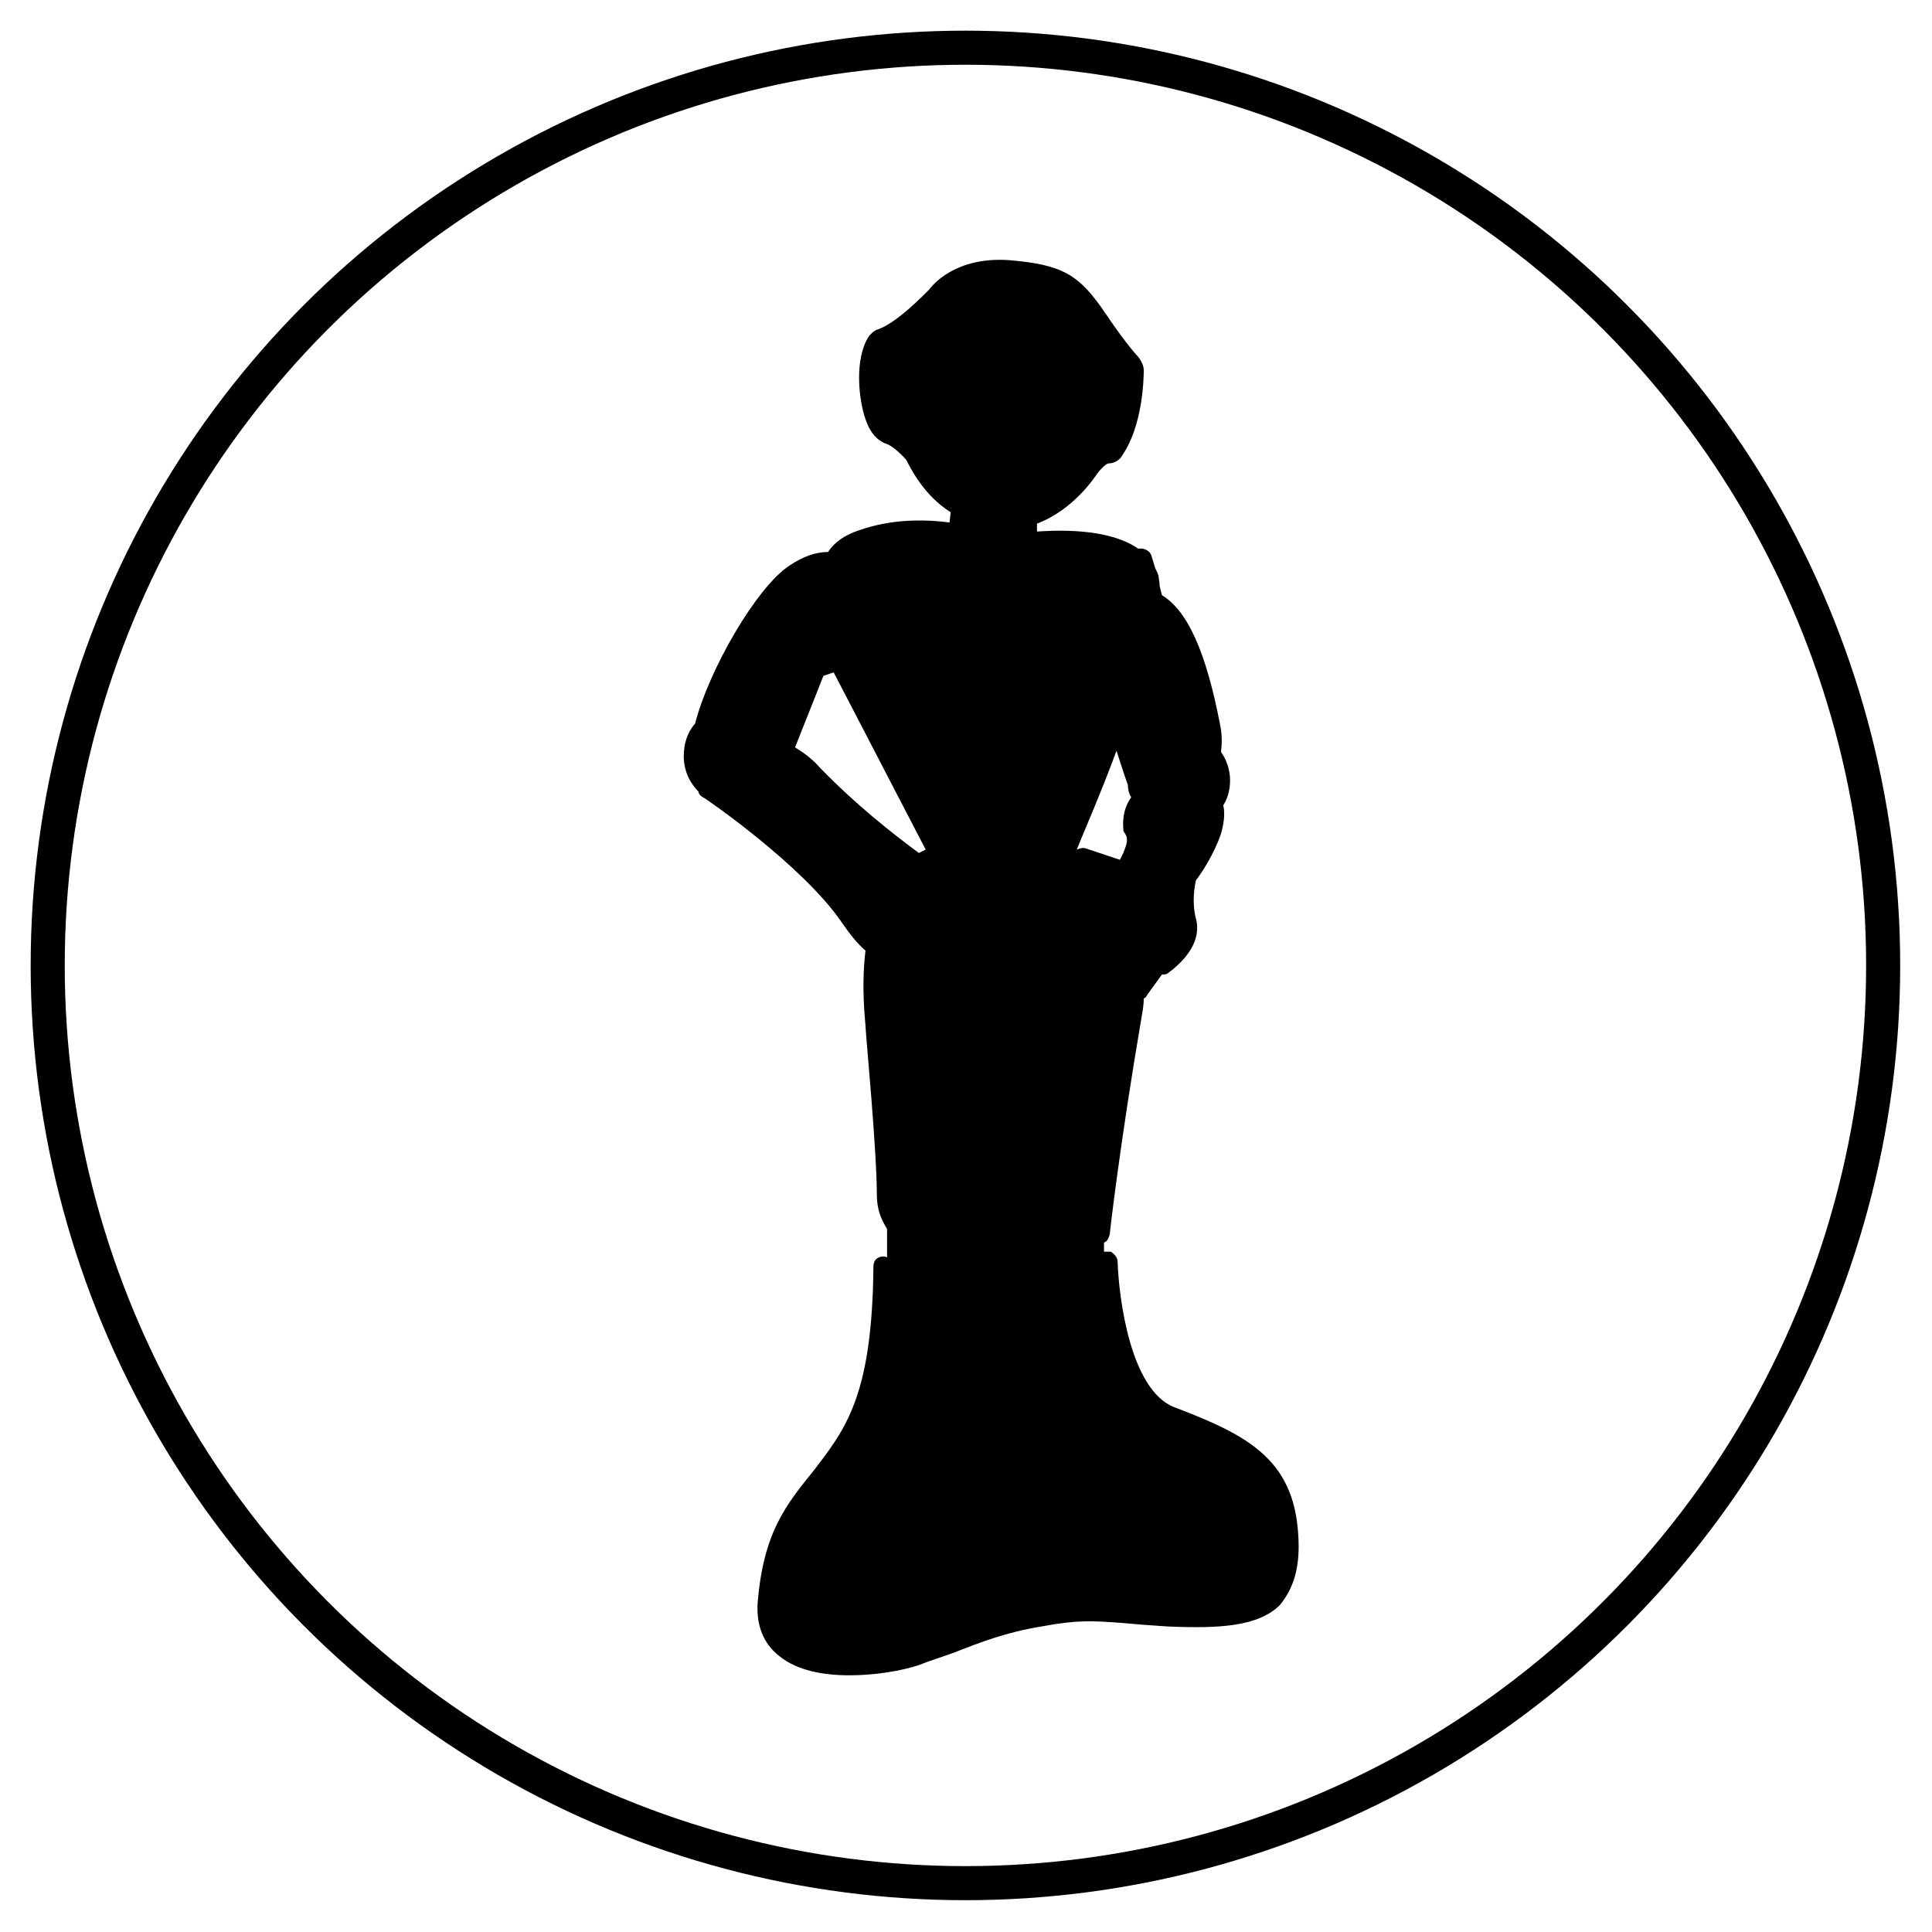
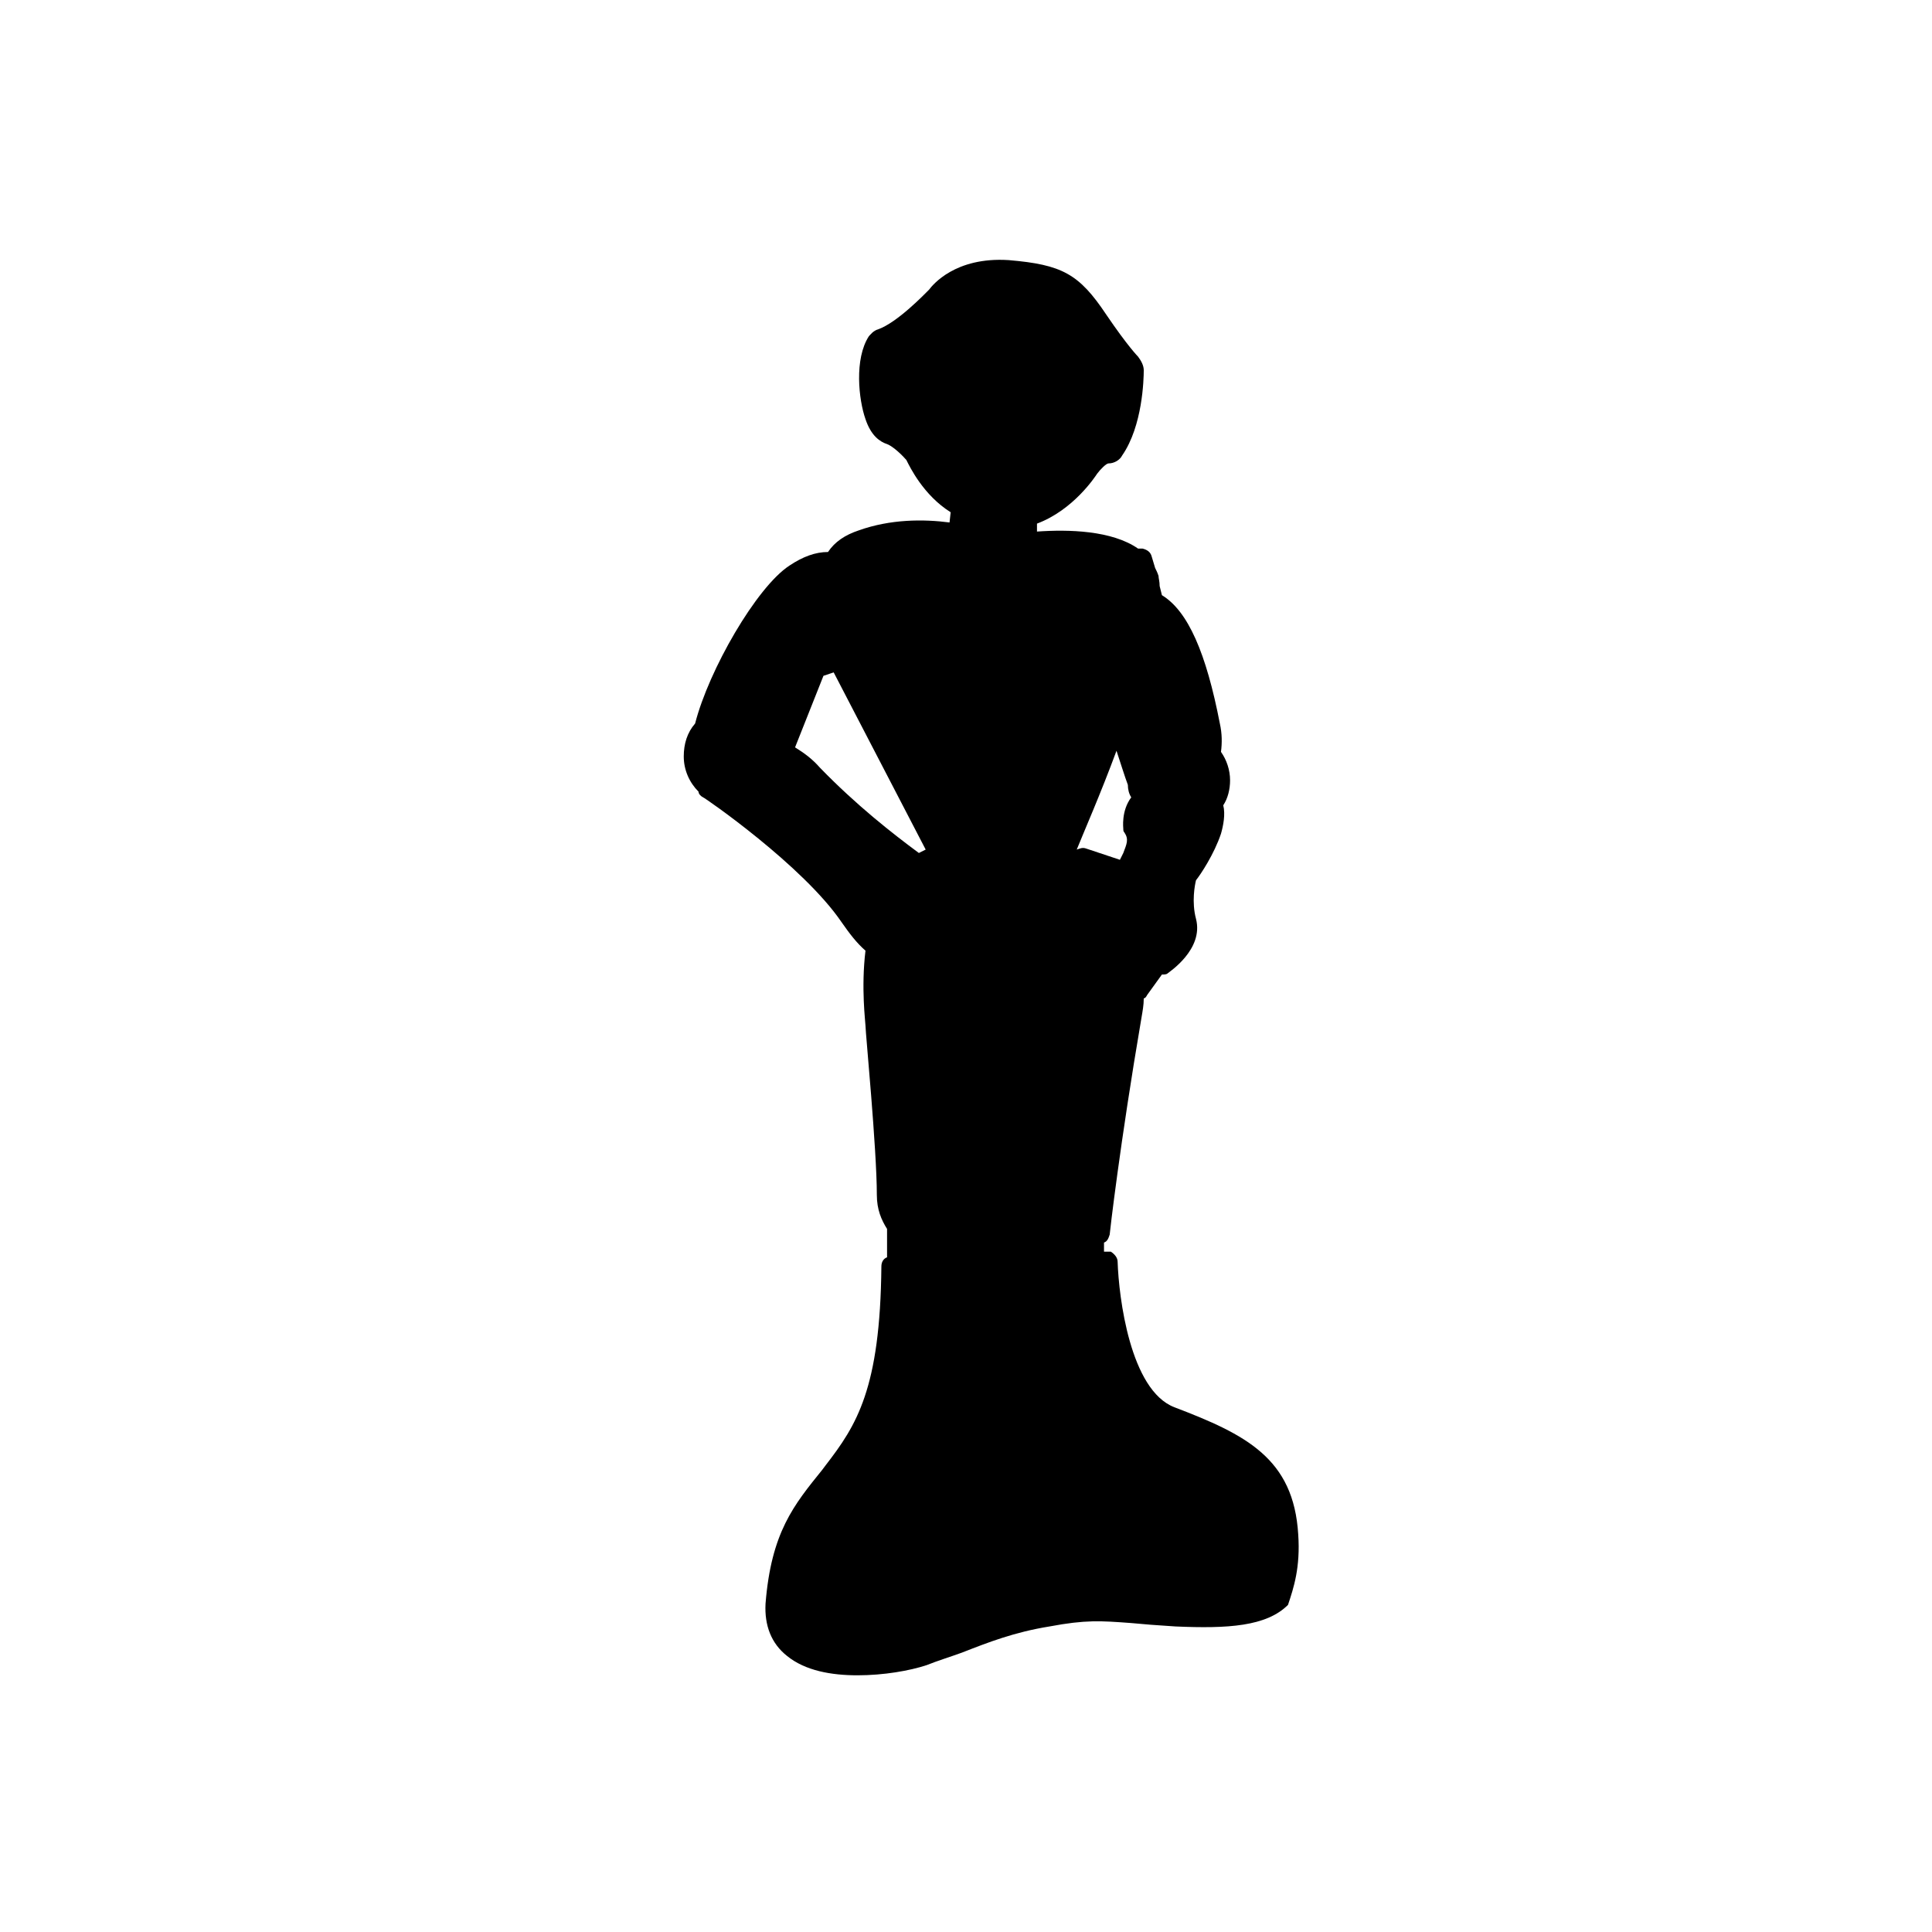
<svg xmlns="http://www.w3.org/2000/svg" version="1.1" id="Ebene_1" x="0px" y="0px" viewBox="0 0 170.1 170.1" style="enable-background:new 0 0 170.1 170.1;" xml:space="preserve">
  <style type="text/css">
	.st0{fill:none;stroke:#000000;stroke-width:3;stroke-miterlimit:10;}
</style>
-   <circle class="st0" cx="85" cy="85" r="80.8" />
-   <path d="M114.3,135.1c-0.4-6.7-4.6-8.8-10.9-11.2c-3.9-1.5-4.9-9.7-5-12.8c0-0.4-0.3-0.7-0.6-0.9c-0.2,0-0.4,0-0.6,0v-0.8  c0.3-0.1,0.4-0.4,0.5-0.7c0-0.1,0.9-8,2.8-19.1c0.1-0.6,0.2-1.1,0.2-1.7c0.1,0,0.2-0.1,0.3-0.3l1.3-1.8h0c0.2,0,0.4,0,0.5-0.1  c0.1-0.1,3.2-2.1,2.5-4.8c-0.4-1.5-0.1-3,0-3.4c0.4-0.5,1.6-2.3,2.2-4.1c0.2-0.7,0.4-1.7,0.2-2.5c0.4-0.6,0.6-1.4,0.6-2.2  c0-0.9-0.3-1.8-0.8-2.5c0.1-0.8,0.1-1.6-0.1-2.5c-1.2-6.2-2.8-9.9-5.1-11.3c0,0,0,0,0,0l-0.2-0.8c0-0.4-0.1-0.7-0.1-0.9  c-0.1-0.3-0.2-0.5-0.3-0.7l-0.3-1c-0.1-0.4-0.4-0.6-0.8-0.7l-0.4,0c-2.3-1.6-6.1-1.7-8.9-1.5l0-0.7c3.2-1.2,5.1-4.1,5.3-4.4  c0.3-0.4,0.8-0.9,1-0.9c0.5,0,1-0.3,1.2-0.7c1.8-2.6,1.9-6.7,1.9-7.5c0-0.4-0.2-0.8-0.5-1.2c0,0-0.9-0.9-2.8-3.7  c-2.4-3.6-3.9-4.4-8.6-4.8c-4.7-0.3-6.7,2.2-7,2.6c-0.4,0.4-2.8,2.9-4.5,3.5c-0.4,0.1-0.7,0.5-0.8,0.6c-1.3,2-0.9,5.6-0.3,7.3  c0.5,1.5,1.3,2,1.9,2.2c0.3,0.1,1,0.6,1.7,1.4c0.3,0.6,1.5,3.1,3.9,4.6l-0.1,0.9c-2.3-0.3-5.2-0.3-8,0.7c-1.2,0.4-2.1,1-2.7,1.9  c-1.1,0-2.2,0.4-3.4,1.2c-2.9,1.9-7.1,9.2-8.3,13.9c-0.7,0.8-1,1.8-1,2.9c0,1.2,0.5,2.3,1.3,3.1c0,0.2,0.2,0.4,0.4,0.5  c0.1,0,8.8,6,12.2,11c0.7,1,1.3,1.8,2.1,2.5c-0.4,3.3,0,6.3,0,6.6c0,0.6,1,10.9,1,14.9c0,1.3,0.4,2.2,0.9,3v2.5  c-0.2-0.1-0.5-0.1-0.7,0c-0.3,0.1-0.5,0.4-0.5,0.8c-0.1,10.8-2.2,14-4.9,17.5l-0.3,0.4c-2.5,3.1-4.5,5.5-5,11.8  c-0.1,1.9,0.5,3.5,1.9,4.6c1.6,1.3,3.9,1.7,6.2,1.7c2.3,0,4.6-0.4,6.1-0.9c1-0.4,2-0.7,3.1-1.1c2.3-0.9,4.6-1.8,7.7-2.3  c3.2-0.6,4.5-0.5,7.2-0.3c1,0.1,2.3,0.2,3.9,0.3c4.6,0.2,8,0,9.9-1.9C113.9,139.8,114.5,138,114.3,135.1z M98.9,73  c0,0.1,0,0.2,0.1,0.3c0.4,0.6,0.2,1-0.1,1.8c-0.1,0.2-0.2,0.4-0.3,0.6l-3-1c-0.3-0.1-0.5,0-0.8,0.1c0.6-1.5,2.1-4.9,3.5-8.7  c0.4,1.2,0.7,2.2,1,3c0,0.4,0.1,0.8,0.3,1.1C98.7,71.4,98.9,72.9,98.9,73z M81.5,74.8c-0.2,0.1-0.4,0.2-0.6,0.3  c-2.3-1.7-5.5-4.2-8.7-7.5c-0.7-0.8-1.4-1.3-2.2-1.8l2.5-6.3c0.3-0.1,0.6-0.2,0.9-0.3L81.5,74.8z" />
+   <path d="M114.3,135.1c-0.4-6.7-4.6-8.8-10.9-11.2c-3.9-1.5-4.9-9.7-5-12.8c0-0.4-0.3-0.7-0.6-0.9c-0.2,0-0.4,0-0.6,0v-0.8  c0.3-0.1,0.4-0.4,0.5-0.7c0-0.1,0.9-8,2.8-19.1c0.1-0.6,0.2-1.1,0.2-1.7c0.1,0,0.2-0.1,0.3-0.3l1.3-1.8h0c0.2,0,0.4,0,0.5-0.1  c0.1-0.1,3.2-2.1,2.5-4.8c-0.4-1.5-0.1-3,0-3.4c0.4-0.5,1.6-2.3,2.2-4.1c0.2-0.7,0.4-1.7,0.2-2.5c0.4-0.6,0.6-1.4,0.6-2.2  c0-0.9-0.3-1.8-0.8-2.5c0.1-0.8,0.1-1.6-0.1-2.5c-1.2-6.2-2.8-9.9-5.1-11.3c0,0,0,0,0,0l-0.2-0.8c0-0.4-0.1-0.7-0.1-0.9  c-0.1-0.3-0.2-0.5-0.3-0.7l-0.3-1c-0.1-0.4-0.4-0.6-0.8-0.7l-0.4,0c-2.3-1.6-6.1-1.7-8.9-1.5l0-0.7c3.2-1.2,5.1-4.1,5.3-4.4  c0.3-0.4,0.8-0.9,1-0.9c0.5,0,1-0.3,1.2-0.7c1.8-2.6,1.9-6.7,1.9-7.5c0-0.4-0.2-0.8-0.5-1.2c0,0-0.9-0.9-2.8-3.7  c-2.4-3.6-3.9-4.4-8.6-4.8c-4.7-0.3-6.7,2.2-7,2.6c-0.4,0.4-2.8,2.9-4.5,3.5c-0.4,0.1-0.7,0.5-0.8,0.6c-1.3,2-0.9,5.6-0.3,7.3  c0.5,1.5,1.3,2,1.9,2.2c0.3,0.1,1,0.6,1.7,1.4c0.3,0.6,1.5,3.1,3.9,4.6l-0.1,0.9c-2.3-0.3-5.2-0.3-8,0.7c-1.2,0.4-2.1,1-2.7,1.9  c-1.1,0-2.2,0.4-3.4,1.2c-2.9,1.9-7.1,9.2-8.3,13.9c-0.7,0.8-1,1.8-1,2.9c0,1.2,0.5,2.3,1.3,3.1c0,0.2,0.2,0.4,0.4,0.5  c0.1,0,8.8,6,12.2,11c0.7,1,1.3,1.8,2.1,2.5c-0.4,3.3,0,6.3,0,6.6c0,0.6,1,10.9,1,14.9c0,1.3,0.4,2.2,0.9,3v2.5  c-0.3,0.1-0.5,0.4-0.5,0.8c-0.1,10.8-2.2,14-4.9,17.5l-0.3,0.4c-2.5,3.1-4.5,5.5-5,11.8  c-0.1,1.9,0.5,3.5,1.9,4.6c1.6,1.3,3.9,1.7,6.2,1.7c2.3,0,4.6-0.4,6.1-0.9c1-0.4,2-0.7,3.1-1.1c2.3-0.9,4.6-1.8,7.7-2.3  c3.2-0.6,4.5-0.5,7.2-0.3c1,0.1,2.3,0.2,3.9,0.3c4.6,0.2,8,0,9.9-1.9C113.9,139.8,114.5,138,114.3,135.1z M98.9,73  c0,0.1,0,0.2,0.1,0.3c0.4,0.6,0.2,1-0.1,1.8c-0.1,0.2-0.2,0.4-0.3,0.6l-3-1c-0.3-0.1-0.5,0-0.8,0.1c0.6-1.5,2.1-4.9,3.5-8.7  c0.4,1.2,0.7,2.2,1,3c0,0.4,0.1,0.8,0.3,1.1C98.7,71.4,98.9,72.9,98.9,73z M81.5,74.8c-0.2,0.1-0.4,0.2-0.6,0.3  c-2.3-1.7-5.5-4.2-8.7-7.5c-0.7-0.8-1.4-1.3-2.2-1.8l2.5-6.3c0.3-0.1,0.6-0.2,0.9-0.3L81.5,74.8z" />
</svg>